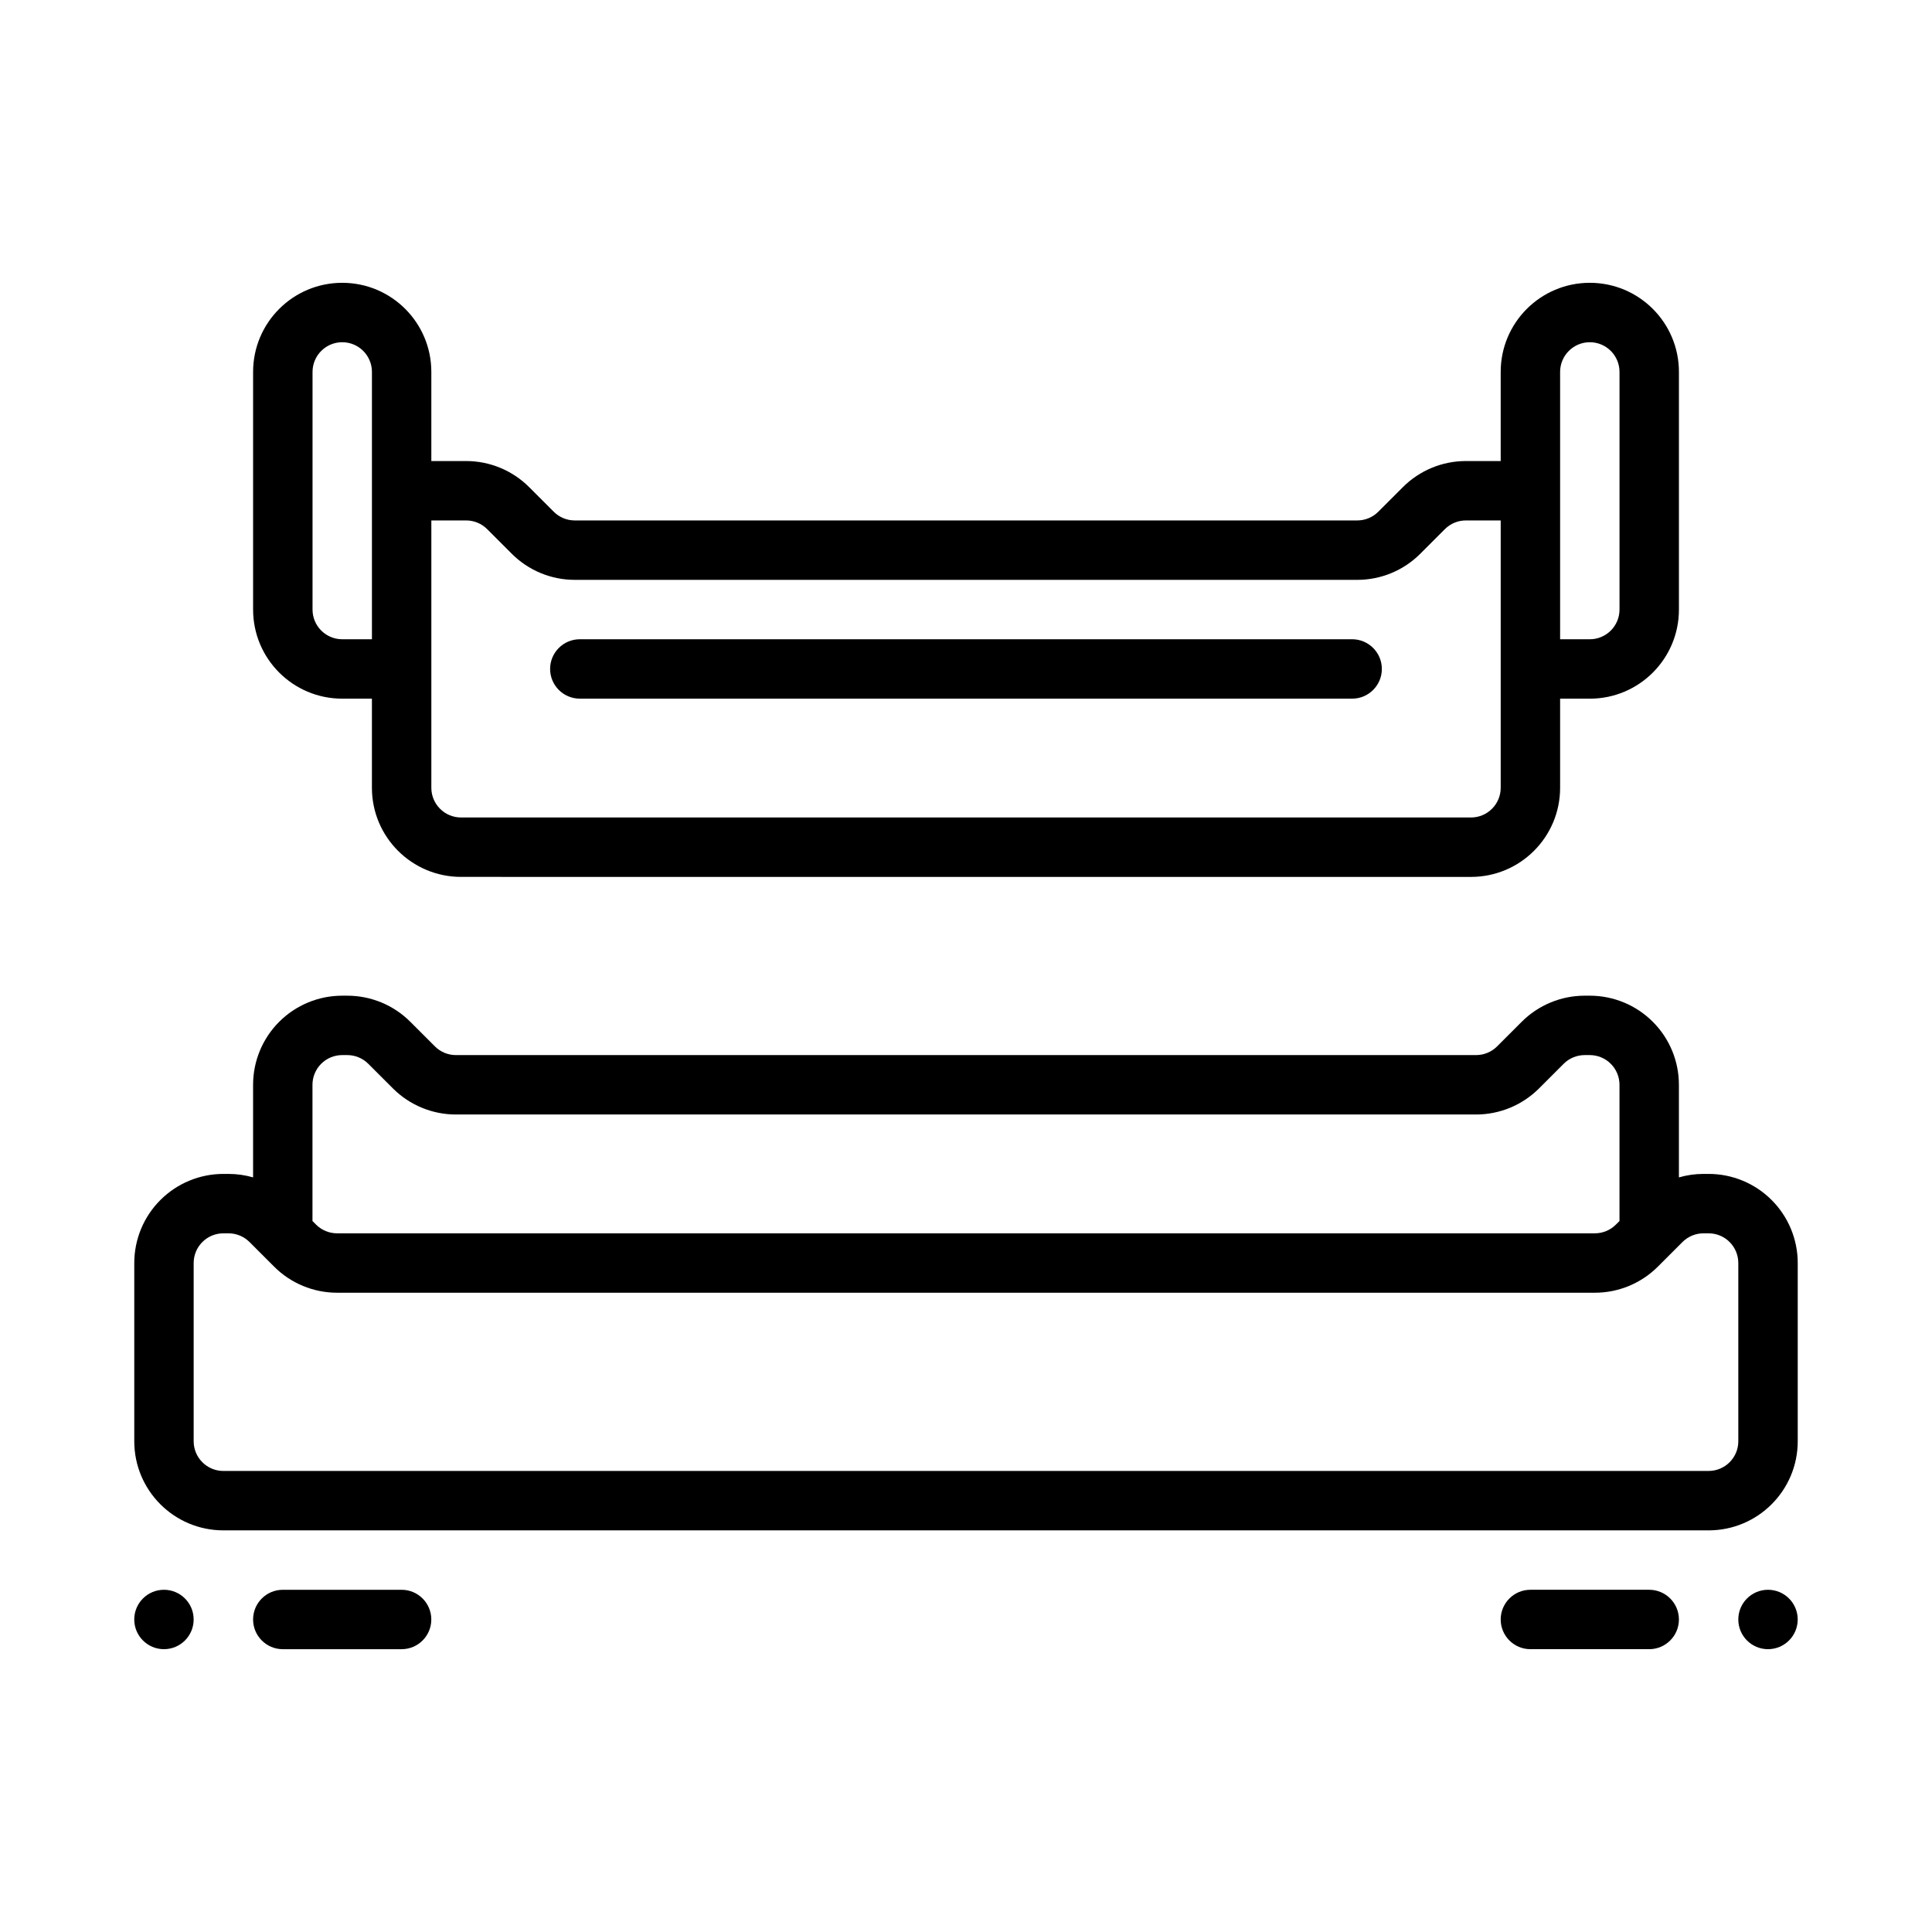
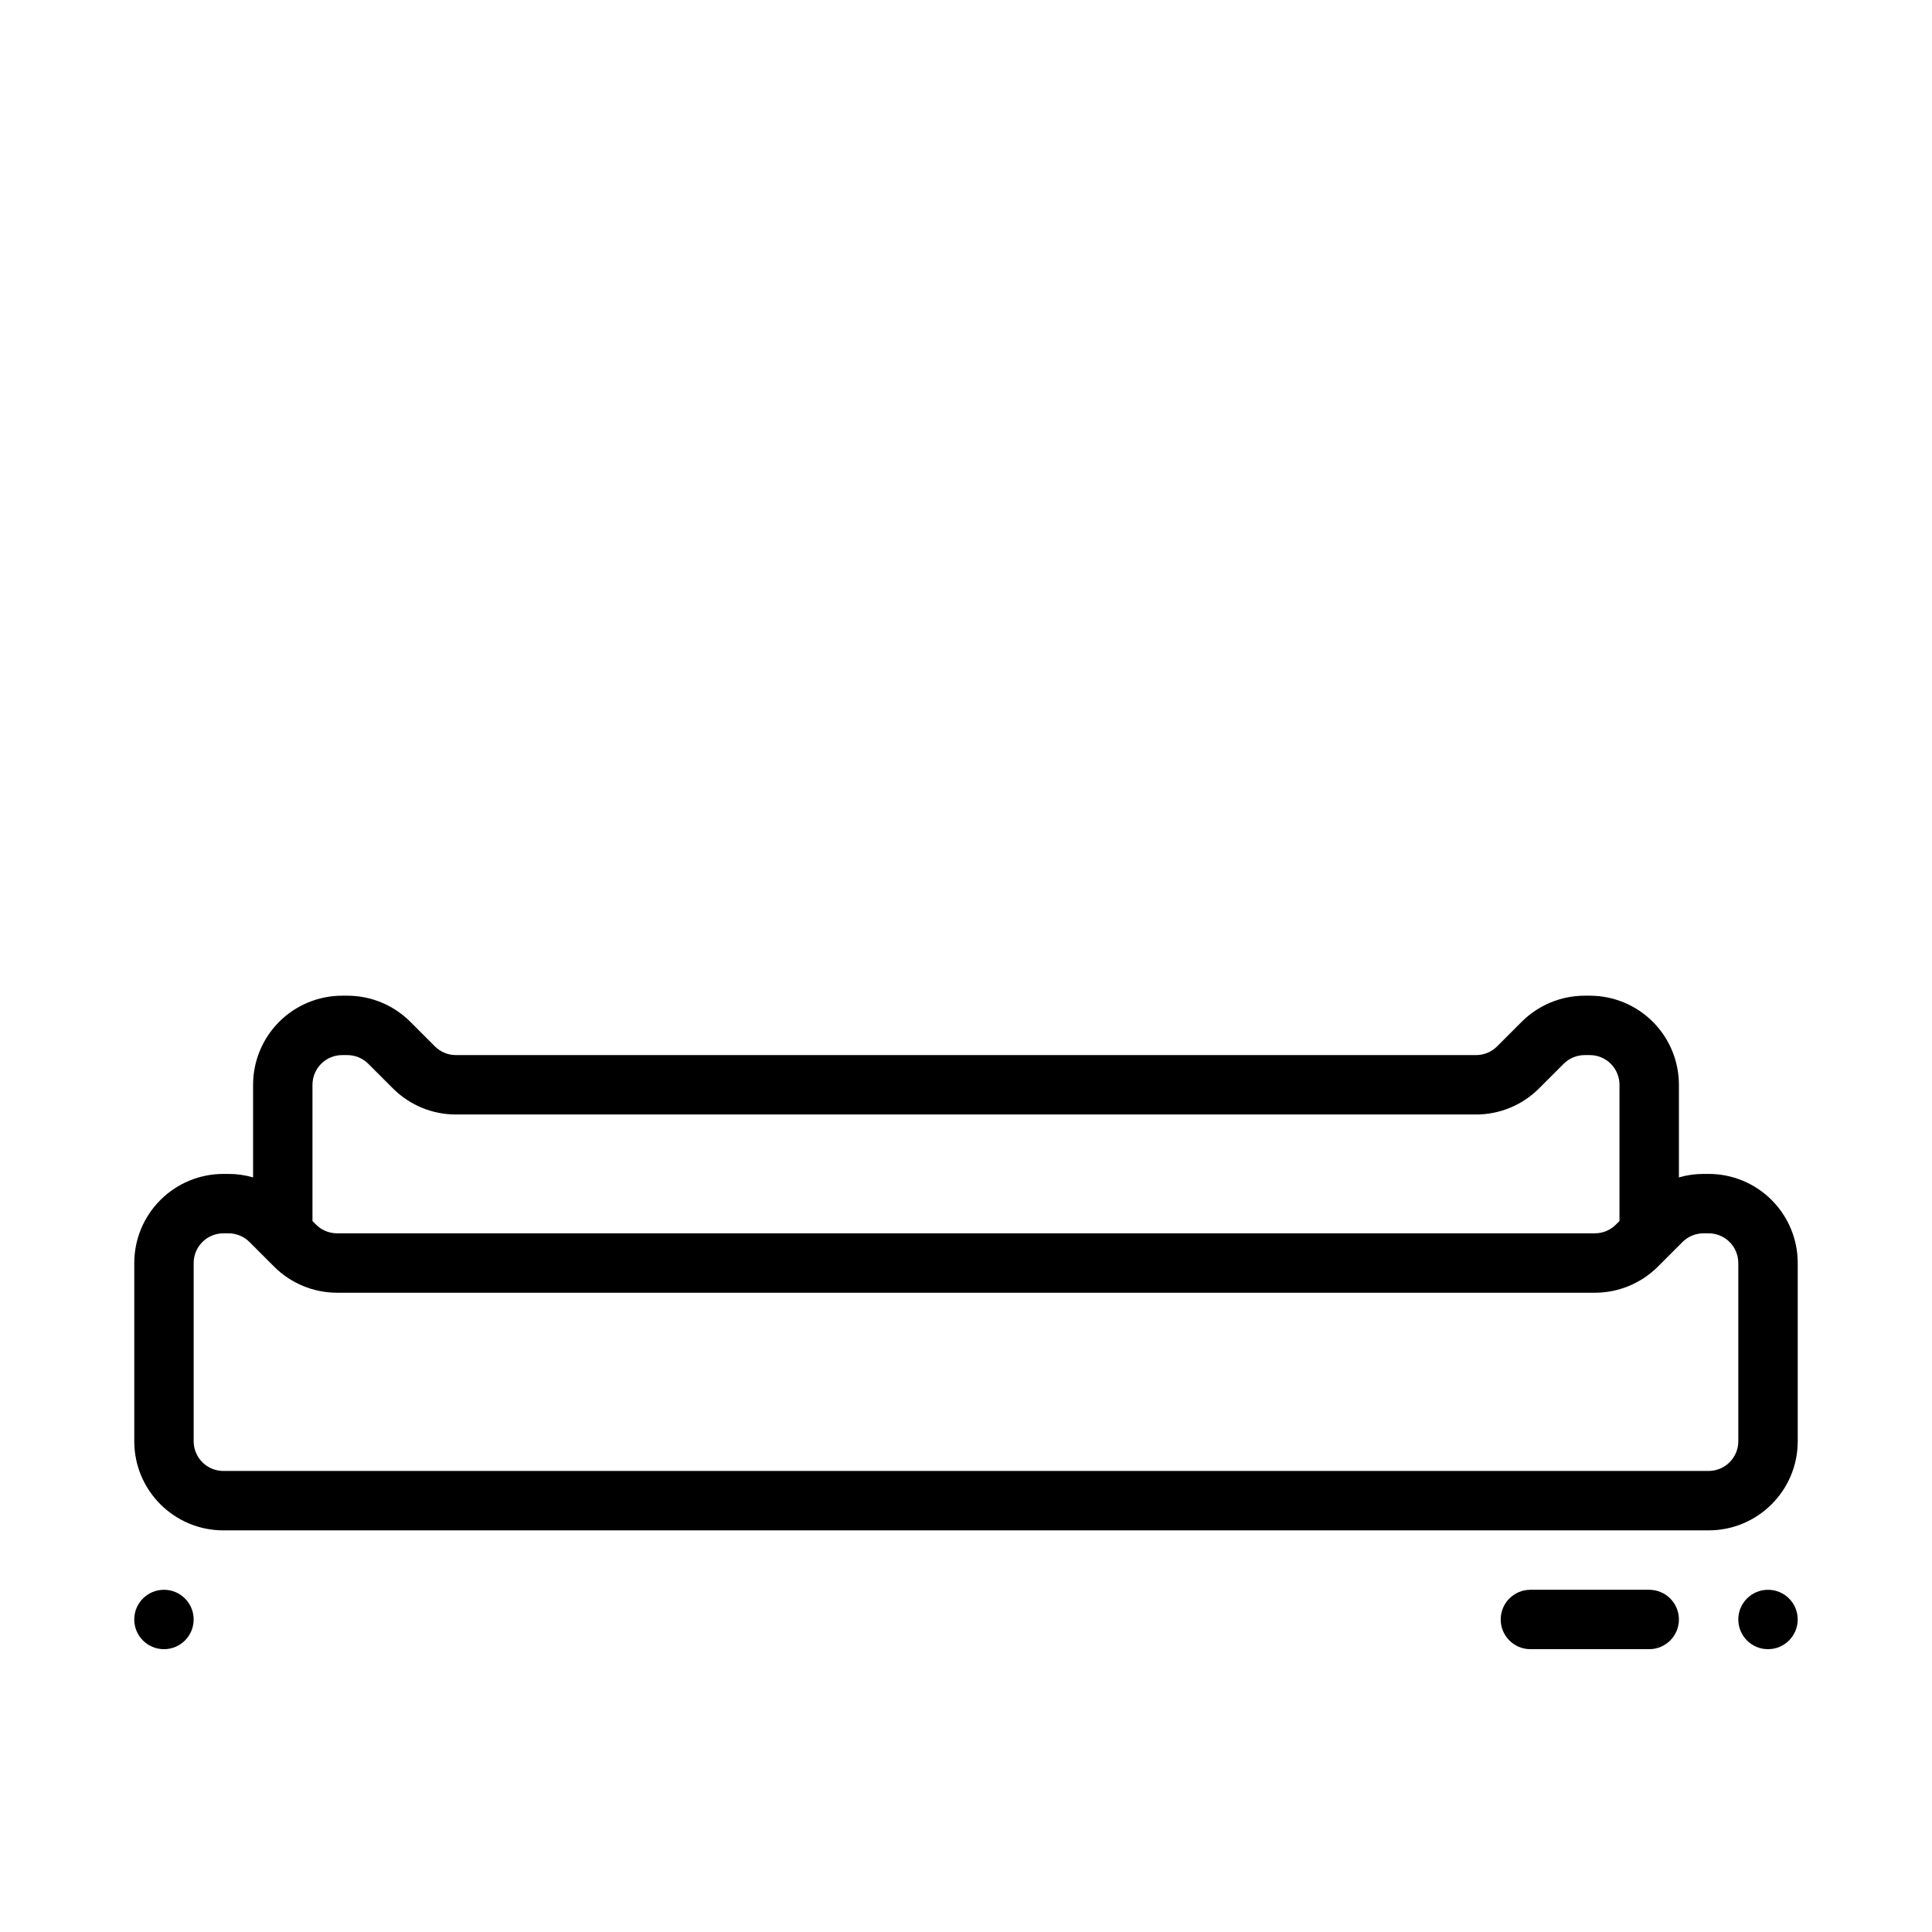
<svg xmlns="http://www.w3.org/2000/svg" fill="#000000" width="800px" height="800px" version="1.1" viewBox="144 144 512 512">
  <g fill-rule="evenodd">
-     <path d="m297.66 329.15h204.67c4.348 0 7.875-3.527 7.875-7.871s-3.527-7.871-7.875-7.871h-204.67c-4.348 0-7.875 3.527-7.875 7.871s3.527 7.871 7.875 7.871z" />
    <path d="m549.57 581.05h31.488c4.344 0 7.871-3.527 7.871-7.871s-3.527-7.871-7.871-7.871h-31.488c-4.344 0-7.871 3.527-7.871 7.871s3.527 7.871 7.871 7.871z" />
-     <path d="m250.43 565.31h-31.488c-4.344 0-7.871 3.527-7.871 7.871s3.527 7.871 7.871 7.871h31.488c4.344 0 7.871-3.527 7.871-7.871s-3.527-7.871-7.871-7.871z" />
    <path d="m612.54 581.05c-4.348 0-7.871-3.523-7.871-7.871s3.523-7.871 7.871-7.871c4.348 0 7.871 3.523 7.871 7.871s-3.523 7.871-7.871 7.871z" />
    <path d="m187.45 581.05c4.348 0 7.871-3.523 7.871-7.871s-3.523-7.871-7.871-7.871-7.871 3.523-7.871 7.871 3.523 7.871 7.871 7.871z" />
-     <path d="m541.7 266.18v-23.617c0-13.043 10.57-23.617 23.617-23.617 13.043 0 23.617 10.57 23.617 23.617v62.977c0 13.043-10.57 23.617-23.617 23.617h-7.871v23.617c0 13.043-10.57 23.617-23.617 23.617l-267.65-0.004c-13.043 0-23.617-10.57-23.617-23.617v-23.617h-7.871c-13.047 0-23.617-10.57-23.617-23.613v-62.977c0-13.043 10.57-23.617 23.617-23.617 13.043 0 23.617 10.57 23.617 23.617v23.617h9.227c6.258 0 12.266 2.488 16.695 6.918l6.519 6.519c1.477 1.477 3.477 2.305 5.562 2.305h207.38c2.086 0 4.086-0.828 5.566-2.305l6.519-6.519c4.43-4.434 10.438-6.918 16.695-6.918zm-283.39 15.742v70.848c0 4.344 3.527 7.871 7.871 7.871h267.65c4.344 0 7.871-3.527 7.871-7.871v-70.848h-9.227c-2.086 0-4.086 0.828-5.566 2.305l-6.519 6.519c-4.426 4.434-10.434 6.922-16.691 6.922h-207.38c-6.258 0-12.266-2.488-16.695-6.922l-6.519-6.516c-1.48-1.48-3.481-2.309-5.566-2.309zm-15.742-39.359c0-4.344-3.527-7.871-7.871-7.871s-7.871 3.527-7.871 7.871v62.977c0 4.344 3.527 7.871 7.871 7.871h7.871zm330.62 0c0-4.344-3.527-7.871-7.871-7.871s-7.871 3.527-7.871 7.871v70.848h7.871c4.344 0 7.871-3.527 7.871-7.871z" />
    <path d="m211.07 456.02v-24.535c0-6.269 2.488-12.273 6.918-16.699 4.426-4.43 10.43-6.918 16.699-6.918h1.355c6.258 0 12.266 2.488 16.695 6.918l6.519 6.519c1.477 1.48 3.477 2.305 5.562 2.305h270.36c2.086 0 4.086-0.828 5.566-2.305l6.519-6.519c4.43-4.43 10.438-6.918 16.695-6.918h1.355c6.266 0 12.273 2.488 16.695 6.918 4.434 4.426 6.918 10.43 6.918 16.699v24.535c2.102-0.605 4.301-0.922 6.519-0.922h1.355c6.266 0 12.273 2.488 16.695 6.918 4.43 4.426 6.918 10.434 6.918 16.699v47.23c0 13.043-10.57 23.617-23.617 23.617h-393.6c-13.047 0-23.617-10.57-23.617-23.617v-47.23c0-6.266 2.488-12.273 6.918-16.695 4.426-4.434 10.434-6.922 16.699-6.922h1.352c2.223 0 4.418 0.316 6.519 0.922zm393.6 22.695v47.23c0 4.344-3.527 7.871-7.871 7.871l-393.6 0.004c-4.348 0-7.875-3.527-7.875-7.875v-47.23c0-2.086 0.828-4.094 2.309-5.566 1.473-1.48 3.481-2.305 5.566-2.305h1.355c2.086 0 4.086 0.828 5.566 2.305l6.519 6.519c4.426 4.43 10.434 6.918 16.691 6.918h333.33c6.258 0 12.266-2.488 16.695-6.918l6.519-6.519c1.48-1.48 3.481-2.305 5.566-2.305h1.355c2.086 0 4.094 0.828 5.566 2.305 1.477 1.473 2.305 3.481 2.305 5.566zm-31.488-11.133v-36.098c0-2.086-0.828-4.094-2.309-5.566-1.469-1.48-3.477-2.309-5.562-2.309h-1.355c-2.086 0-4.086 0.828-5.566 2.305l-6.519 6.519c-4.43 4.434-10.438 6.922-16.695 6.922h-270.36c-6.258 0-12.266-2.488-16.695-6.922l-6.519-6.516c-1.48-1.48-3.481-2.309-5.566-2.309h-1.352c-2.086 0-4.094 0.828-5.566 2.305-1.48 1.477-2.309 3.484-2.309 5.57v36.102l0.953 0.953c1.48 1.477 3.481 2.305 5.566 2.305h333.33c2.086 0 4.086-0.828 5.566-2.305z" />
  </g>
</svg>